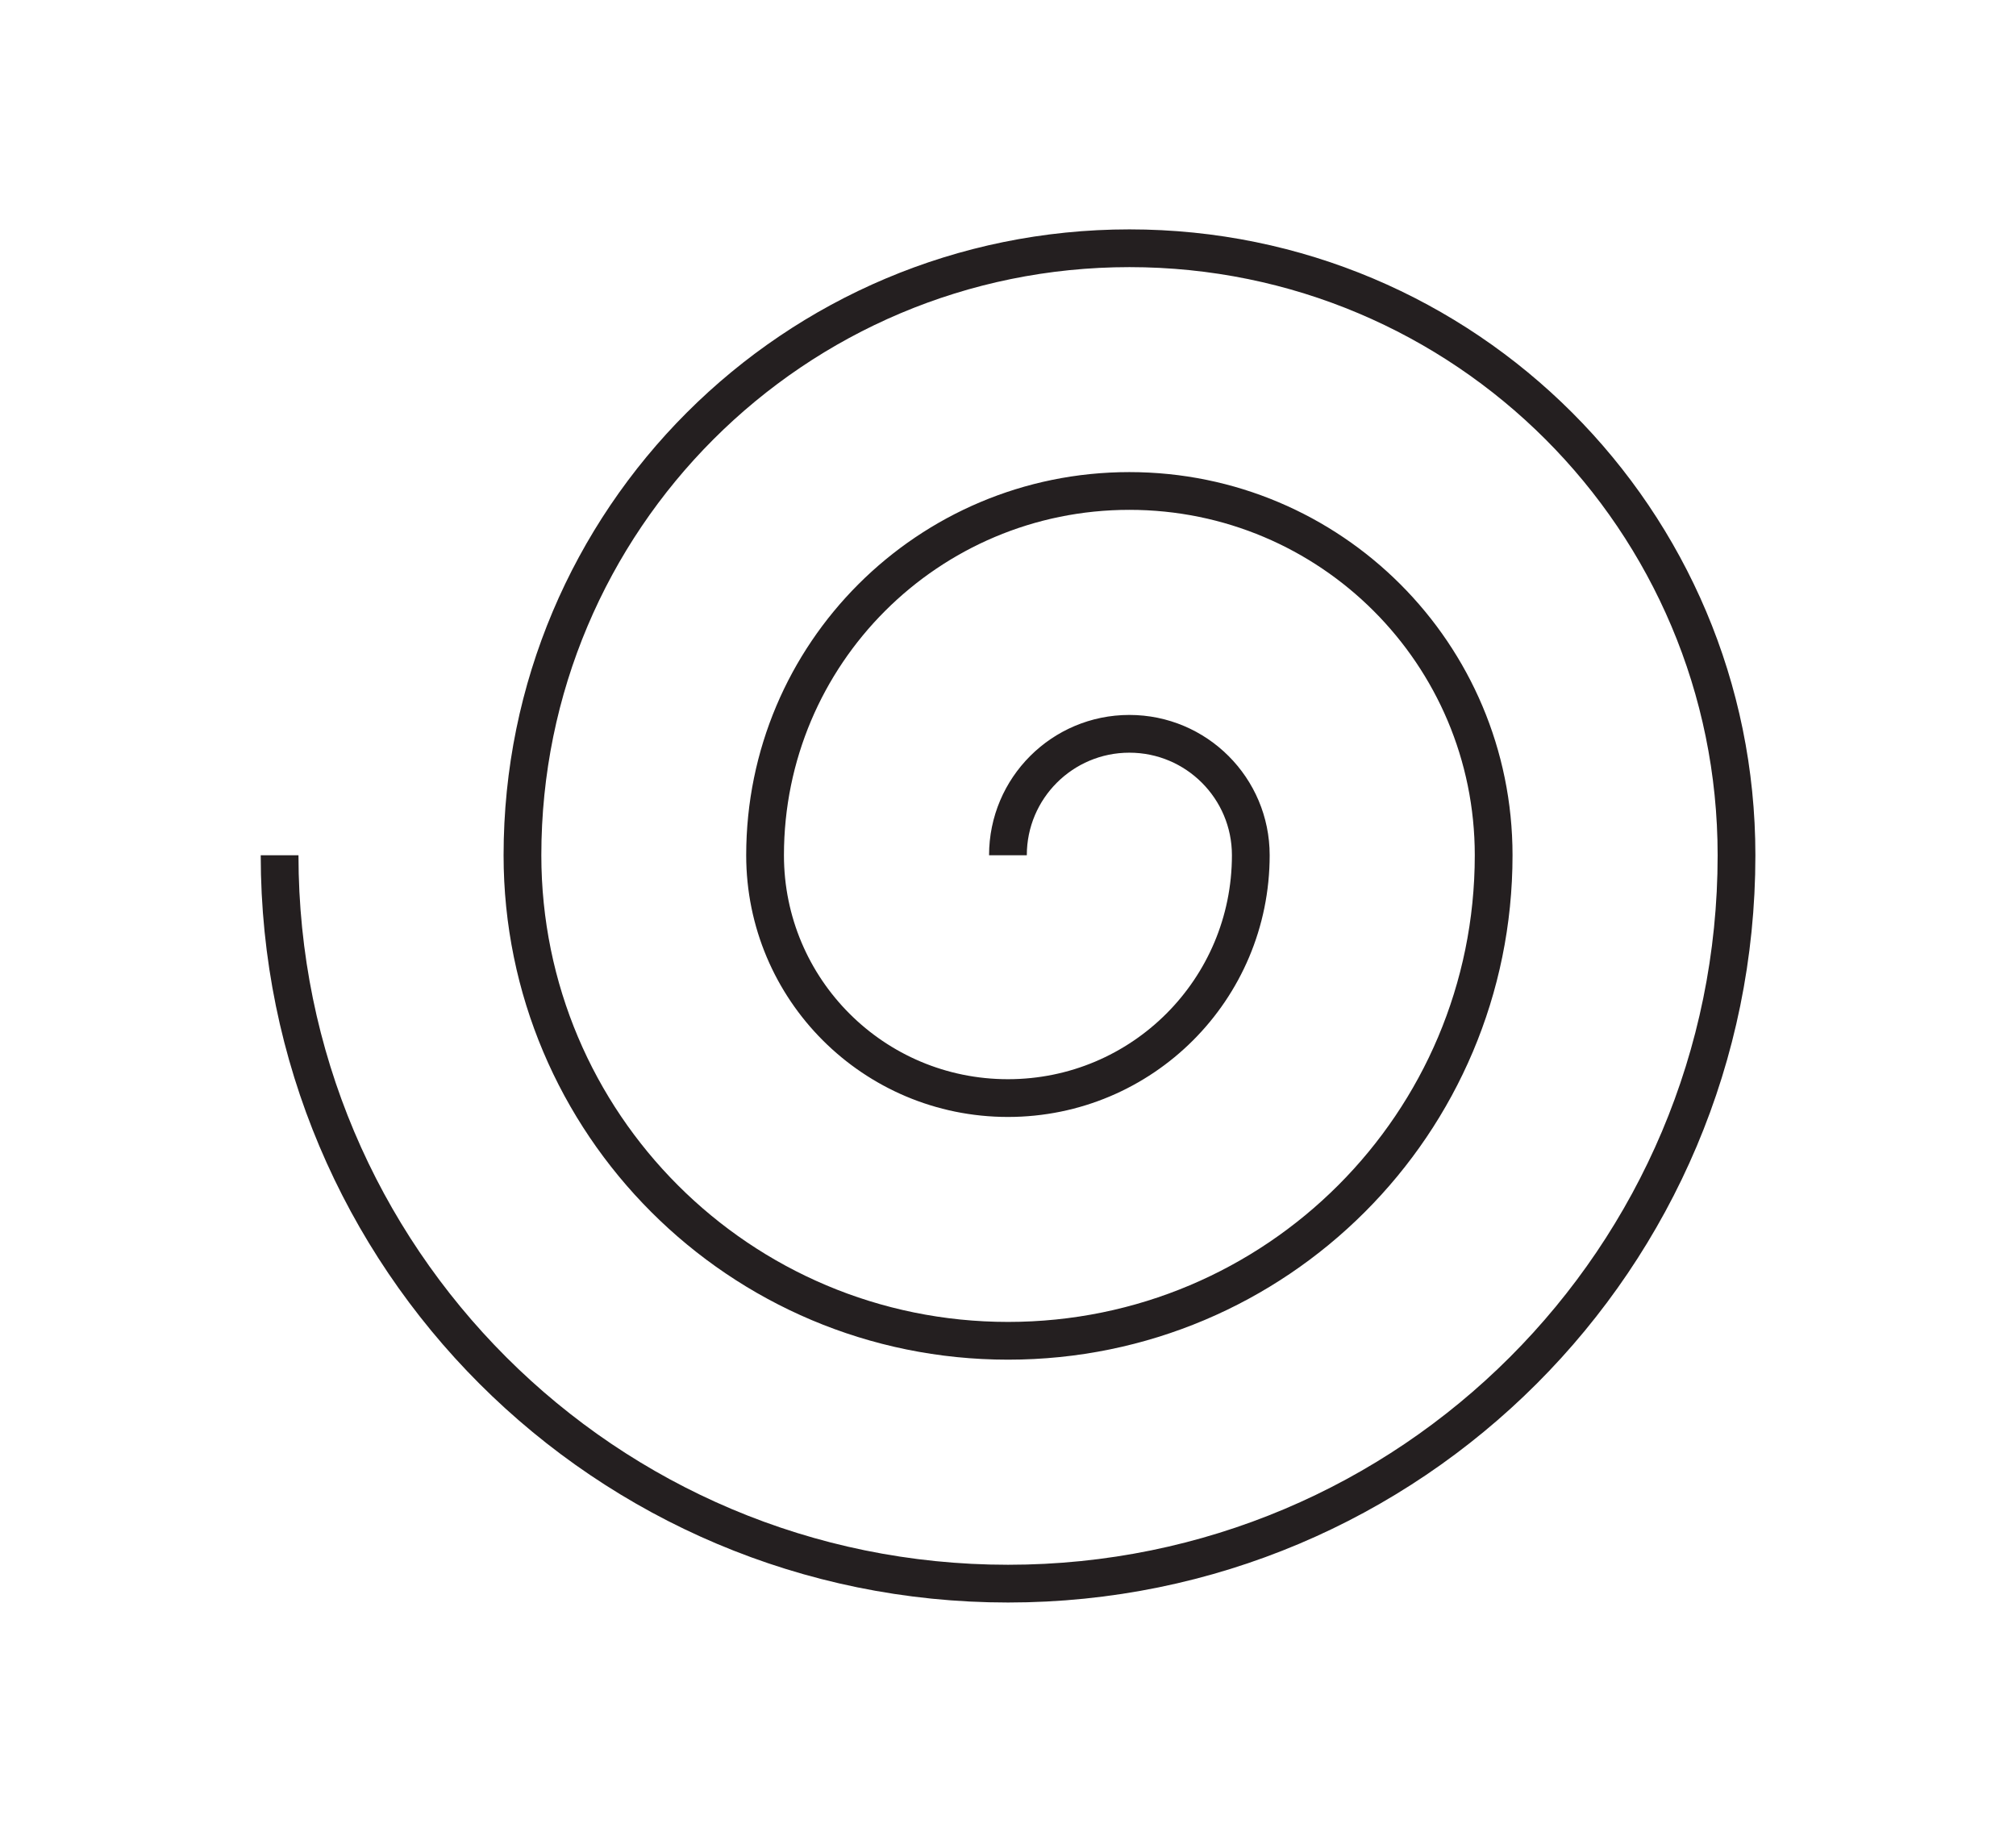
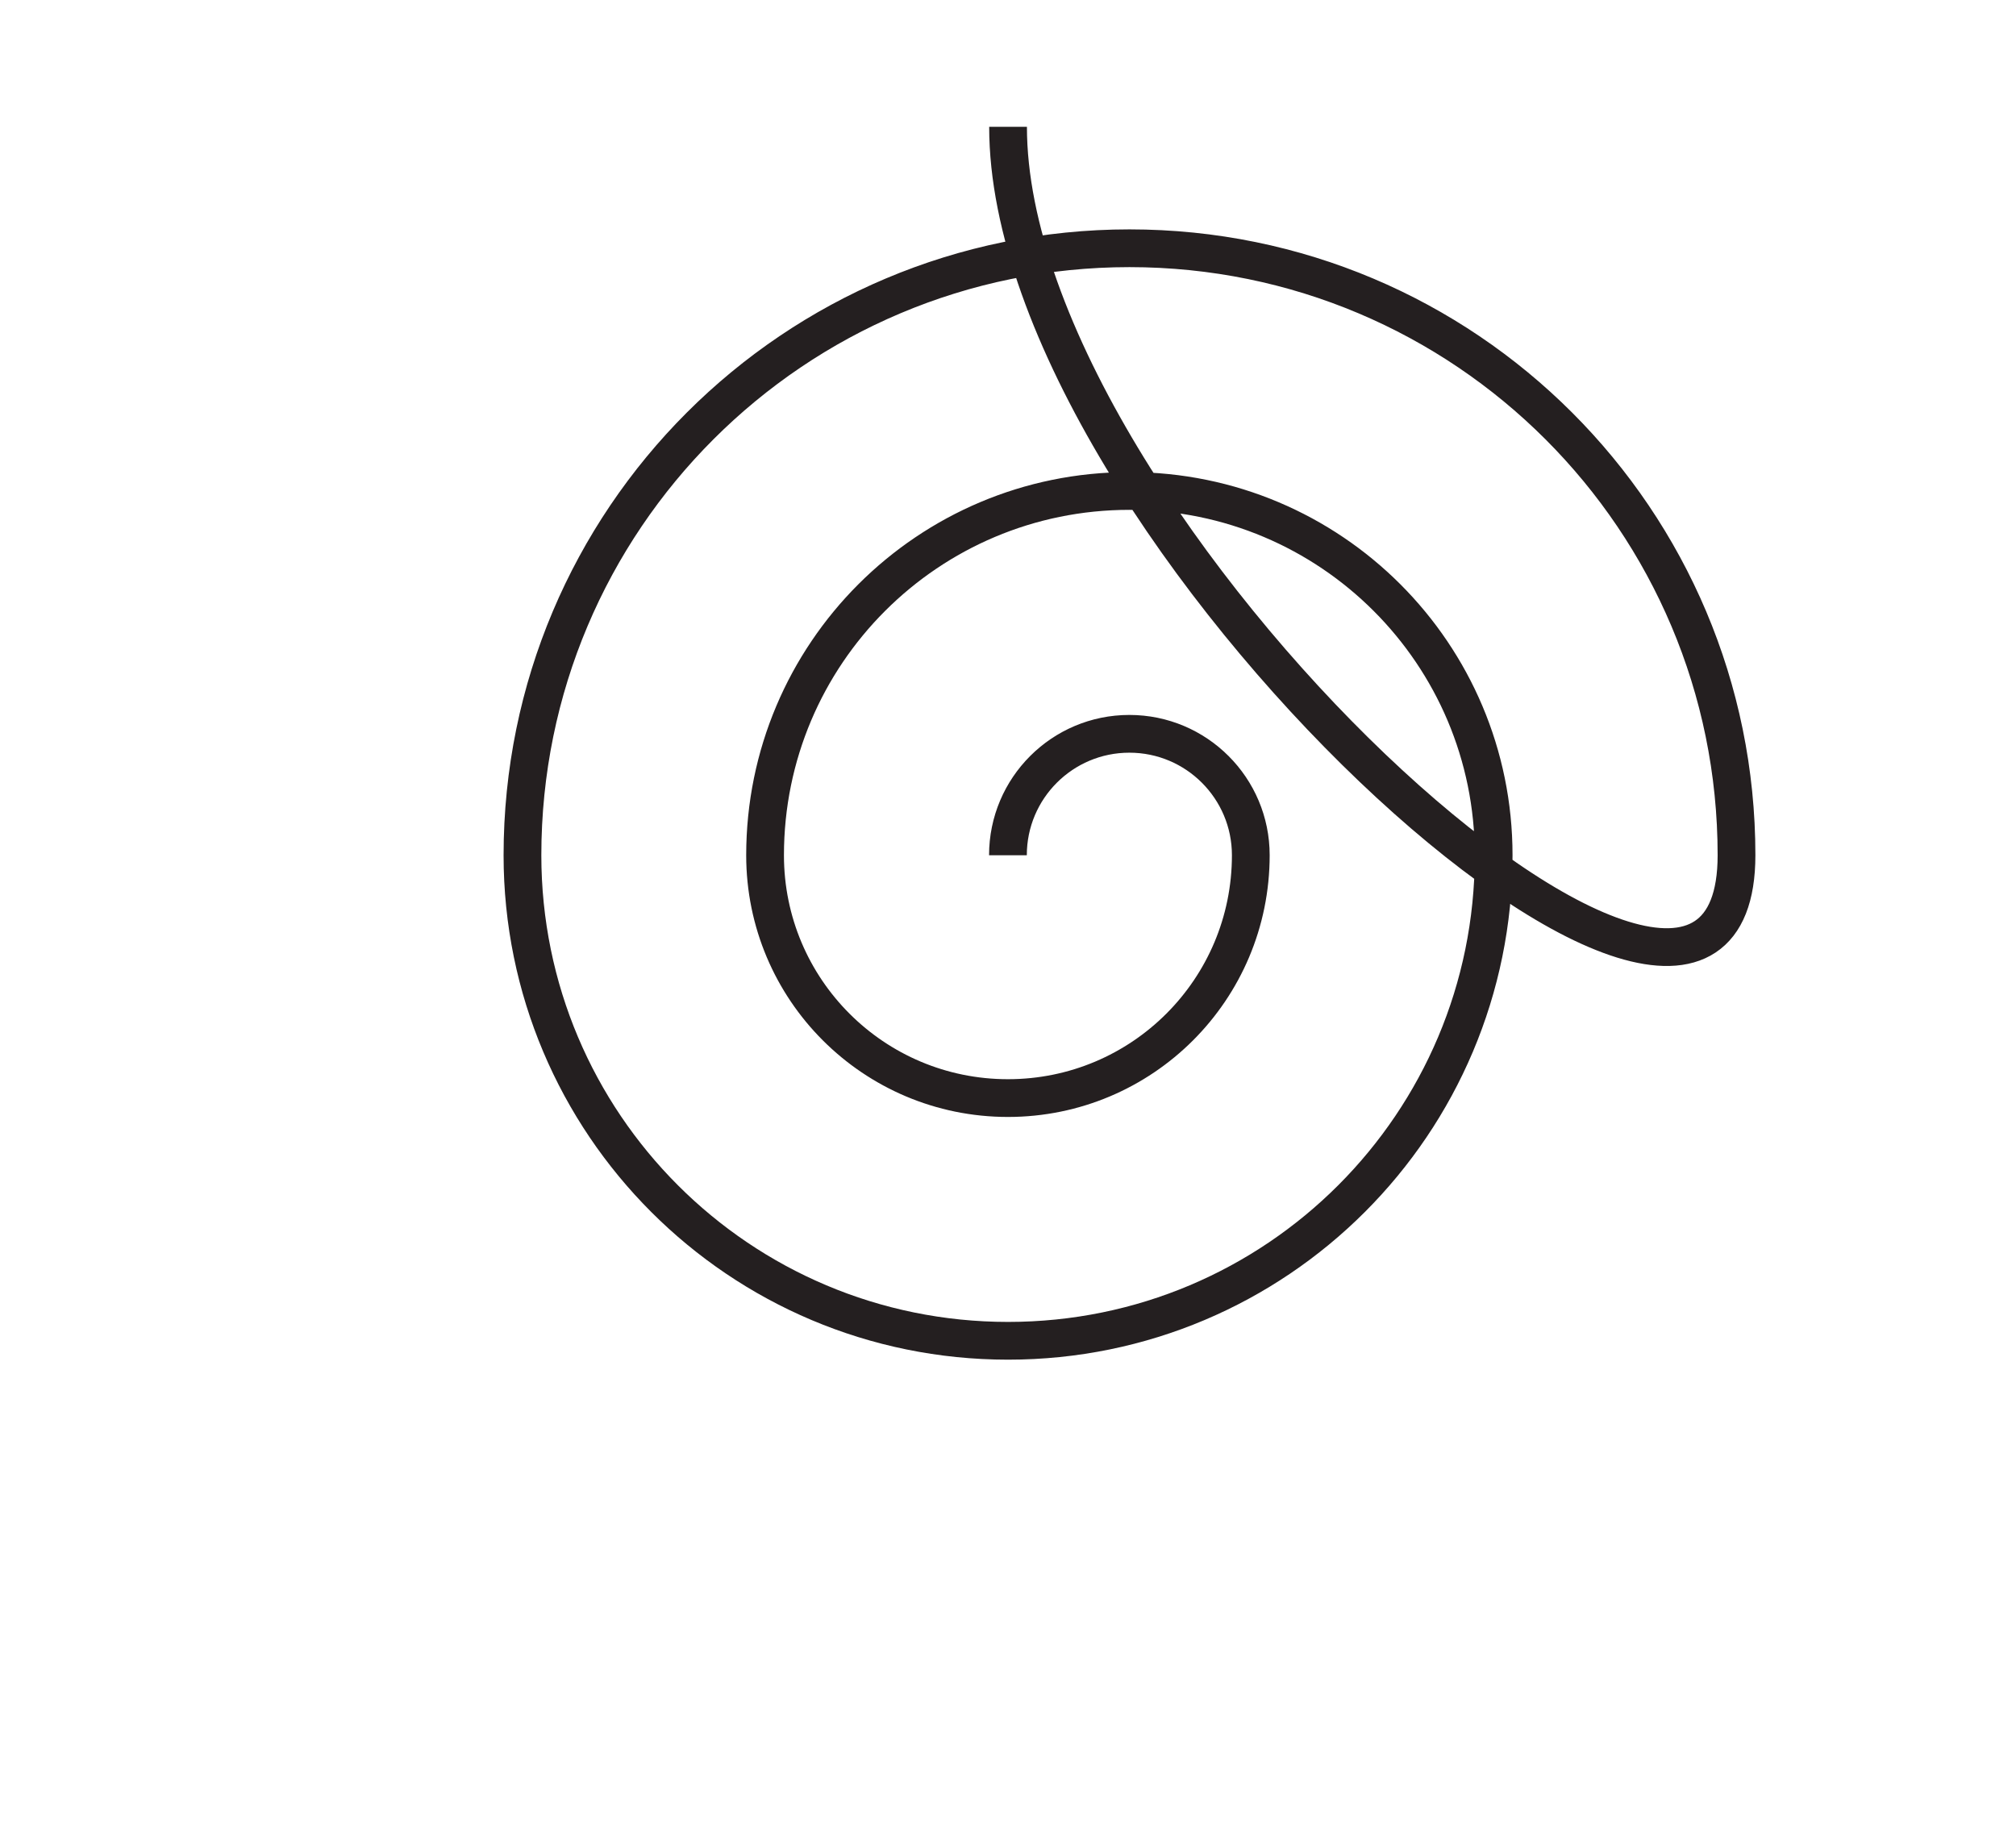
<svg xmlns="http://www.w3.org/2000/svg" id="Layer_1" version="1.1" viewBox="0 0 160.21 145.59">
  <defs>
    <style>
      .st0 {
        fill: none;
        stroke: #241f20;
        stroke-miterlimit: 10;
        stroke-width: 3px;
      }
    </style>
  </defs>
-   <path class="st0" d="M80.1,67.97c0-5.33,4.32-9.65,9.65-9.65s9.65,4.32,9.65,9.65c0,10.67-8.63,19.3-19.3,19.3s-19.3-8.63-19.3-19.3c0-16,12.95-28.95,28.95-28.95s28.95,12.95,28.95,28.95c0,21.33-17.26,38.59-38.59,38.59s-38.59-17.26-38.59-38.59c0-26.67,21.58-48.24,48.24-48.24s48.24,21.58,48.24,48.24c0,32-25.89,57.89-57.89,57.89s-57.89-25.89-57.89-57.89" />
+   <path class="st0" d="M80.1,67.97c0-5.33,4.32-9.65,9.65-9.65s9.65,4.32,9.65,9.65c0,10.67-8.63,19.3-19.3,19.3s-19.3-8.63-19.3-19.3c0-16,12.95-28.95,28.95-28.95s28.95,12.95,28.95,28.95c0,21.33-17.26,38.59-38.59,38.59s-38.59-17.26-38.59-38.59c0-26.67,21.58-48.24,48.24-48.24s48.24,21.58,48.24,48.24s-57.89-25.89-57.89-57.89" />
</svg>